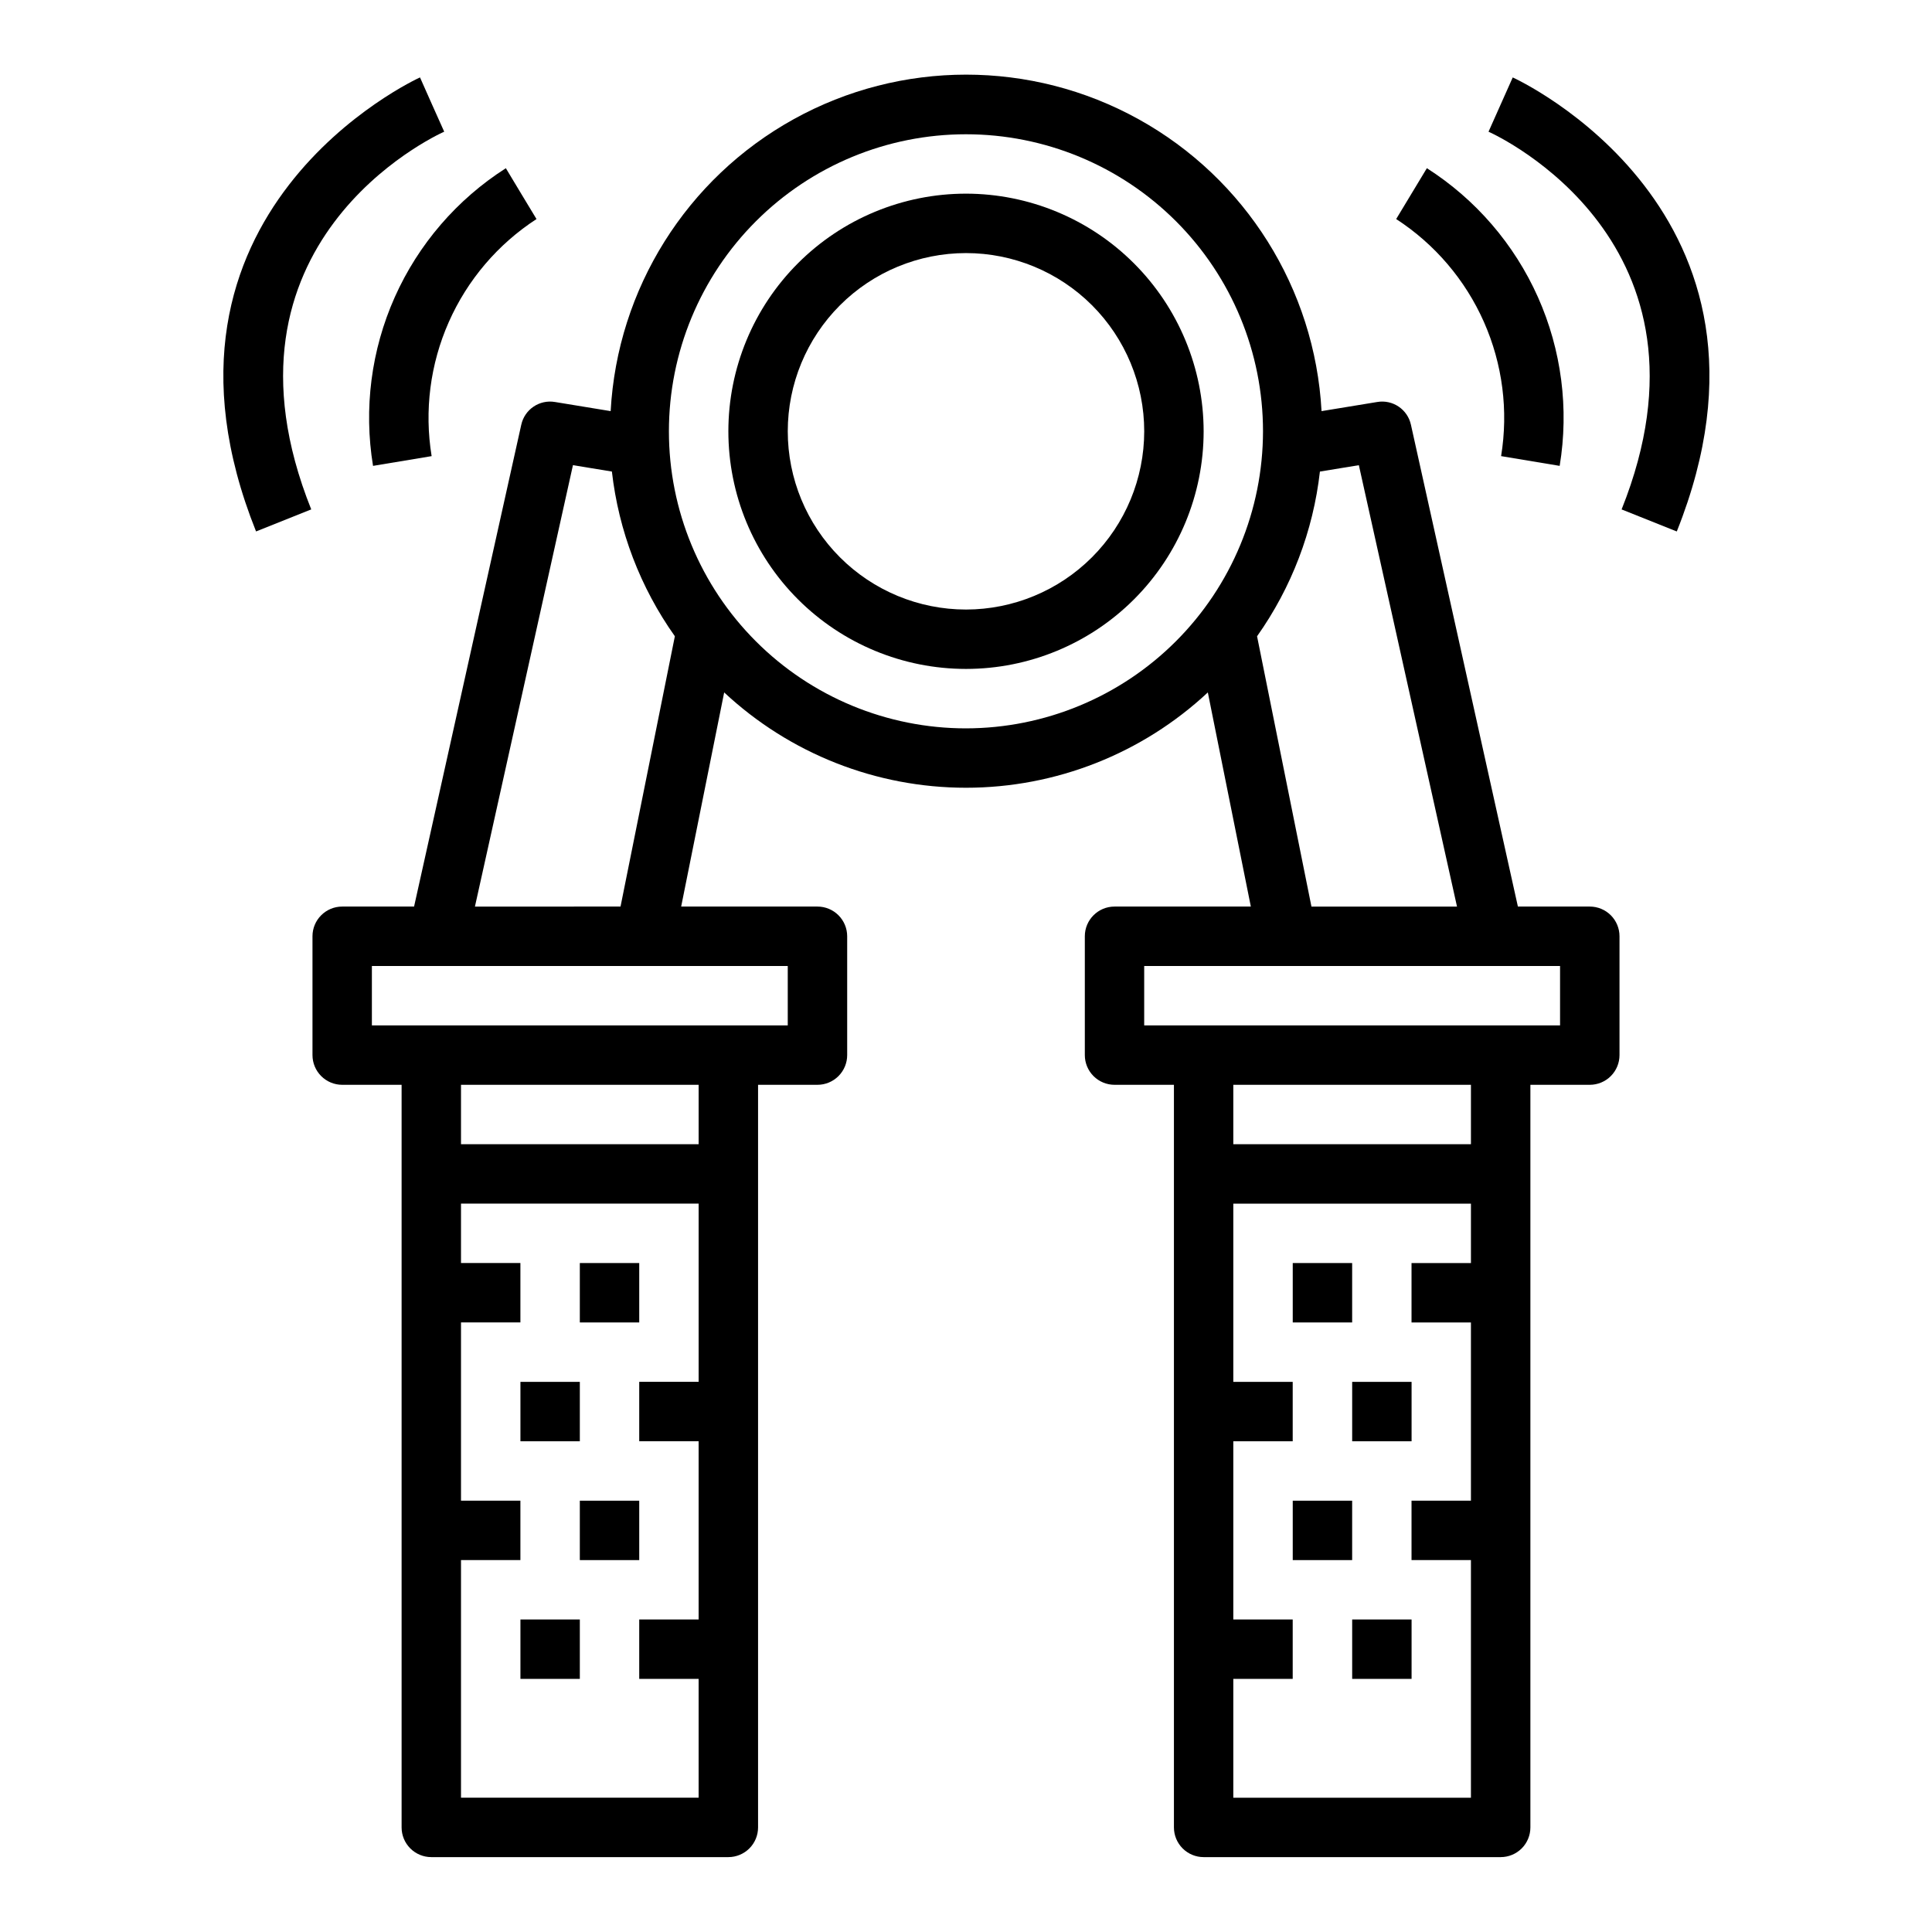
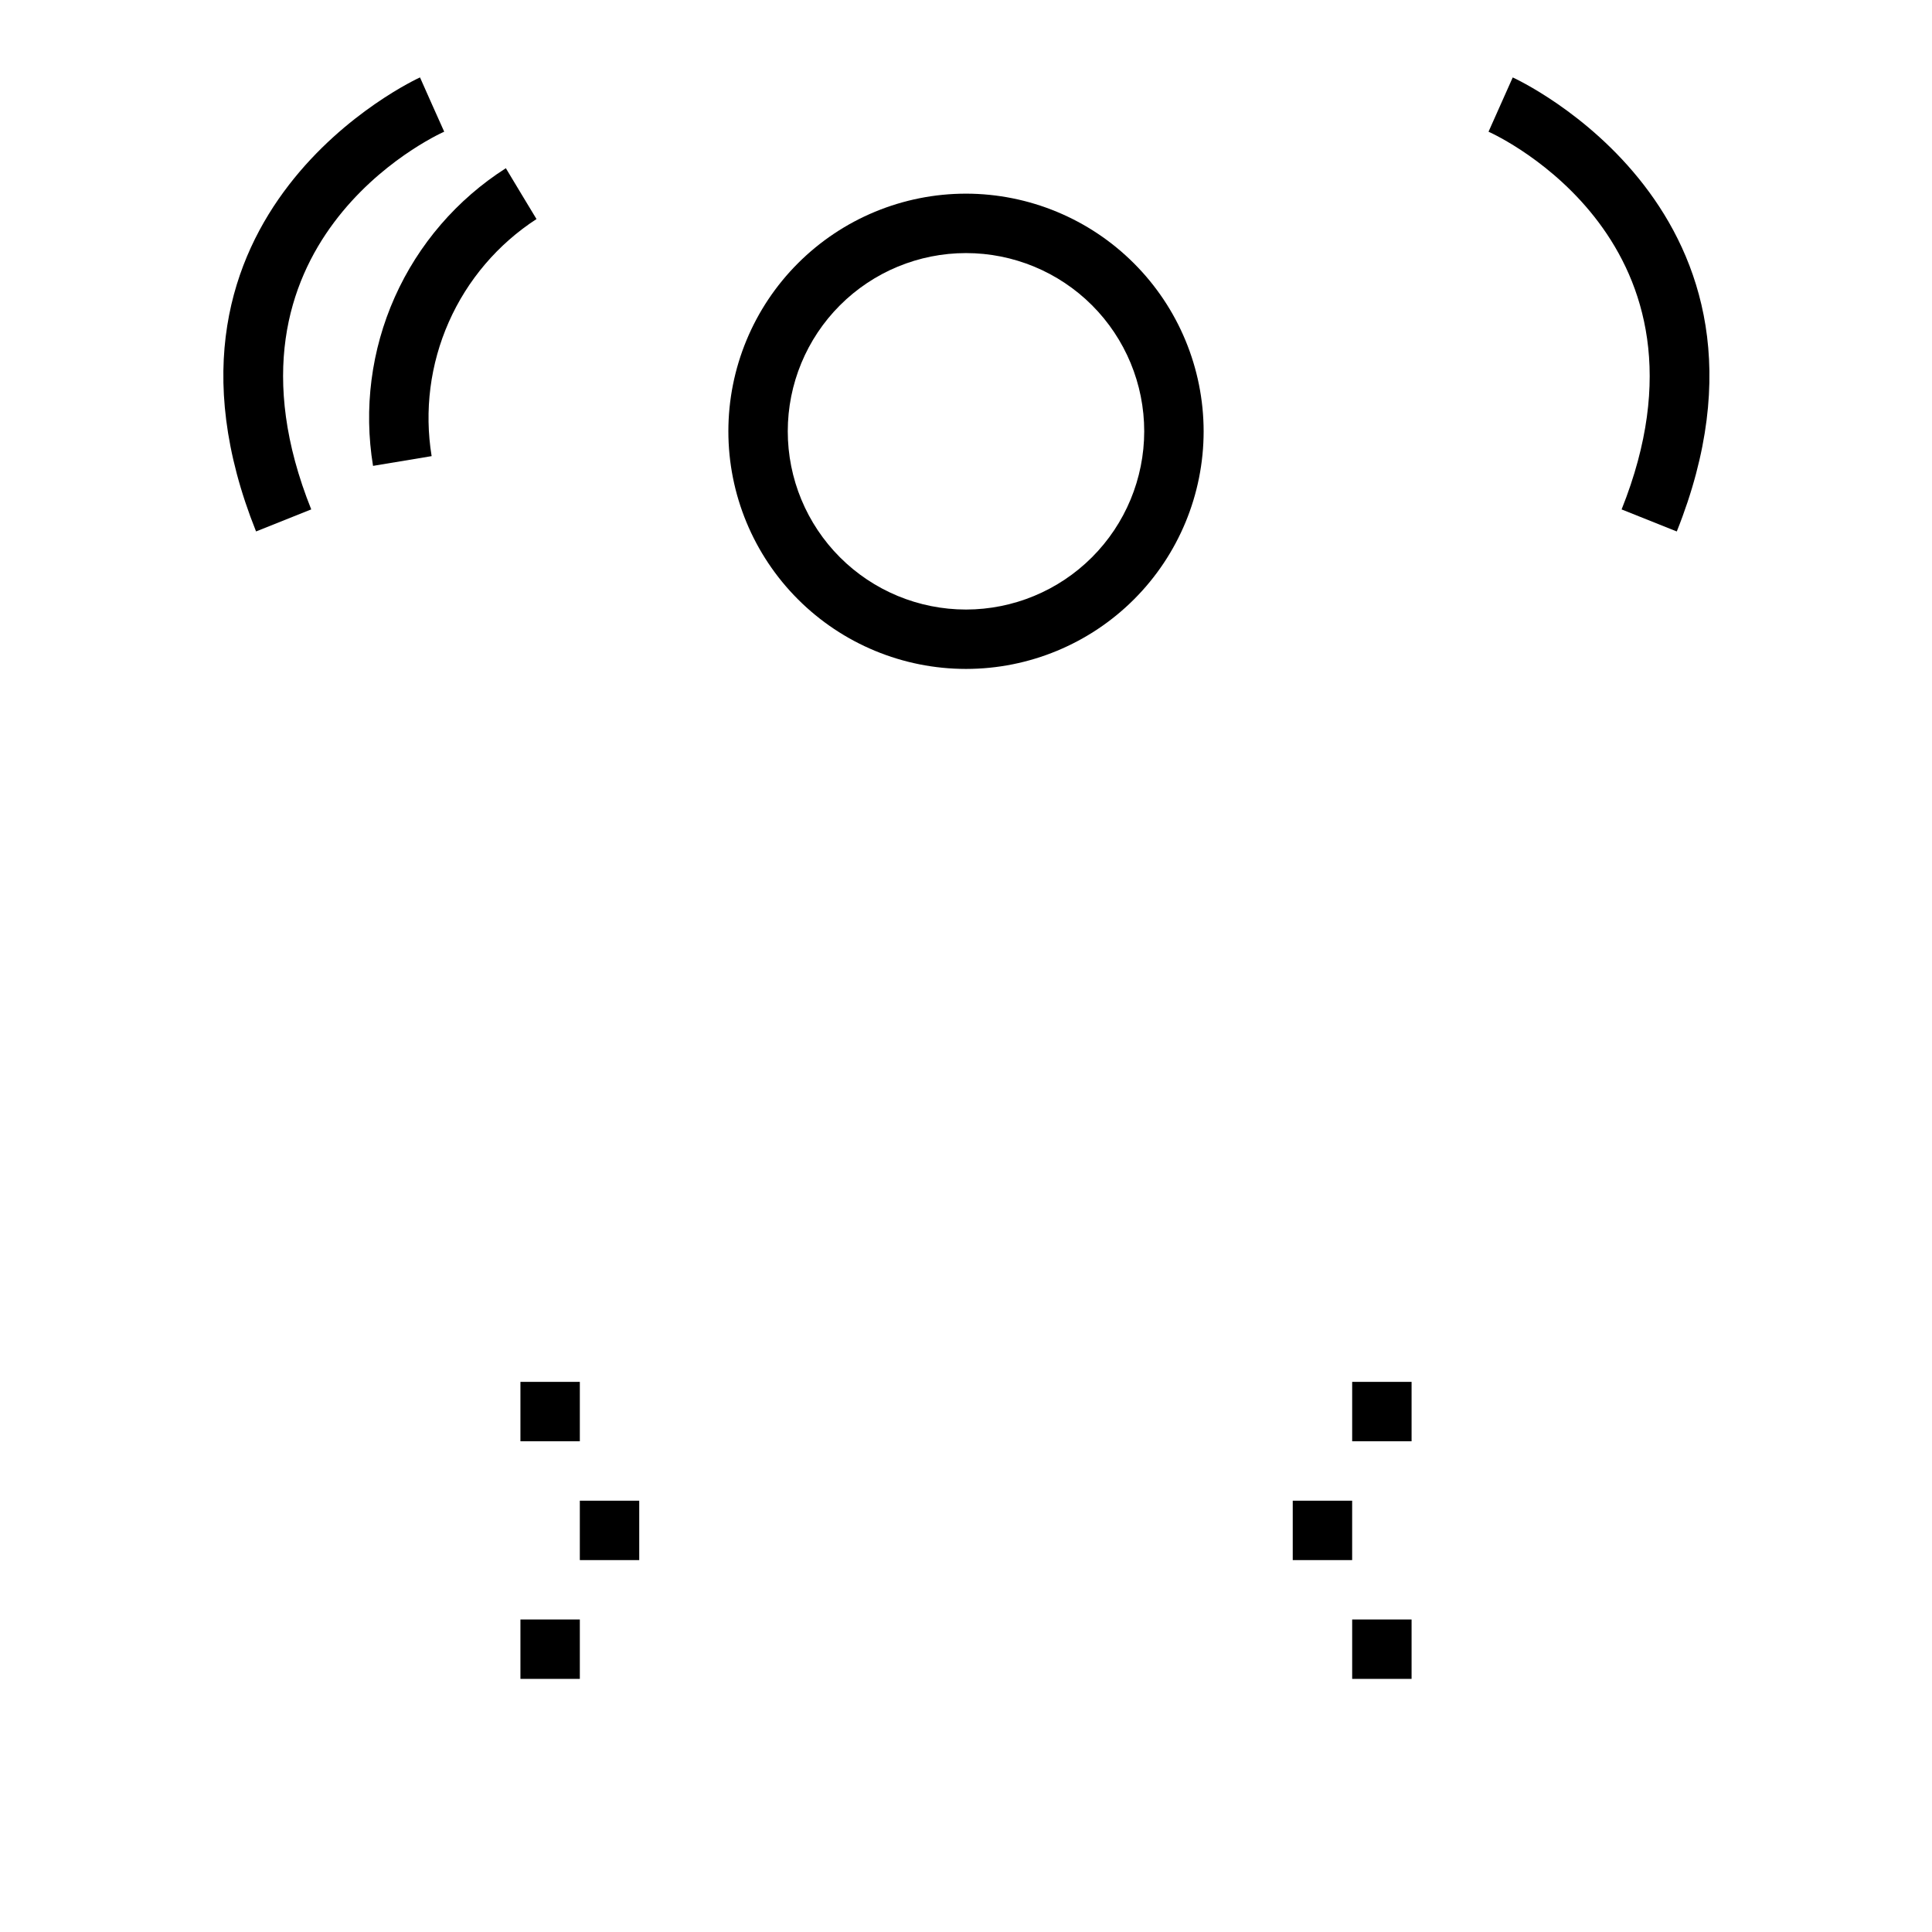
<svg xmlns="http://www.w3.org/2000/svg" fill="#000000" width="800px" height="800px" version="1.1" viewBox="144 144 512 512">
  <g>
    <path d="m400 195.32c-16.703 0-32.723 6.637-44.531 18.445-11.812 11.812-18.445 27.832-18.445 44.531 0 16.703 6.633 32.723 18.445 44.531 11.809 11.812 27.828 18.445 44.531 18.445 16.699 0 32.719-6.633 44.531-18.445 11.809-11.809 18.445-27.828 18.445-44.531-0.02-16.695-6.66-32.703-18.469-44.508-11.805-11.809-27.812-18.449-44.508-18.469zm0 110.21v0.004c-12.527 0-24.543-4.977-33.398-13.836-8.859-8.855-13.836-20.871-13.836-33.398 0-12.527 4.977-24.539 13.836-33.398 8.855-8.855 20.871-13.832 33.398-13.832 12.523 0 24.539 4.977 33.398 13.832 8.855 8.859 13.832 20.871 13.832 33.398-0.012 12.523-4.992 24.531-13.848 33.387-8.855 8.855-20.863 13.836-33.383 13.848z" />
    <path d="m282.11 195.32-4.055-6.746h0.004c-12.945 8.262-23.18 20.141-29.438 34.164-6.258 14.023-8.258 29.574-5.762 44.723l15.523-2.582h0.004c-1.969-12.039-0.387-24.391 4.551-35.547 4.934-11.156 13.012-20.637 23.242-27.281z" />
    <path d="m261.72 178.9-3.219-7.188-3.195-7.195c-0.781 0.344-77.383 35.535-43.449 120.32l14.625-5.84c-28.242-70.535 32.609-98.93 35.238-100.1z" />
-     <path d="m557.33 267.46c2.496-15.148 0.492-30.699-5.762-44.723-6.258-14.023-16.492-25.902-29.434-34.164l-8.133 13.477c10.234 6.644 18.316 16.121 23.254 27.277s6.519 23.512 4.551 35.551z" />
    <path d="m544.89 164.52-6.414 14.383c2.606 1.172 63.48 29.566 35.266 100.1l14.625 5.84c33.906-84.789-42.695-119.98-43.477-120.32z" />
-     <path d="m297.66 478.72h15.742v15.742h-15.742z" />
    <path d="m281.92 510.21h15.742v15.742h-15.742z" />
    <path d="m297.66 541.7h15.742v15.742h-15.742z" />
    <path d="m281.92 573.18h15.742v15.742h-15.742z" />
-     <path d="m565.31 384.25h-19.051l-28.34-127.66c-0.879-4.094-4.832-6.769-8.957-6.055l-14.738 2.418c-1.777-32.426-20.113-61.656-48.527-77.379-28.418-15.723-62.922-15.723-91.336 0-28.418 15.723-46.75 44.953-48.531 77.379l-14.738-2.418h0.004c-4.125-0.707-8.078 1.961-8.961 6.055l-28.402 127.66h-19.047c-4.348 0-7.875 3.523-7.875 7.871v31.488c0 2.09 0.832 4.09 2.309 5.566 1.477 1.477 3.477 2.309 5.566 2.309h15.742v196.8c0 2.086 0.828 4.09 2.305 5.566 1.477 1.473 3.481 2.305 5.566 2.305h78.723c2.086 0 4.09-0.832 5.566-2.305 1.477-1.477 2.305-3.481 2.305-5.566v-196.8h15.742c2.09 0 4.09-0.832 5.566-2.309 1.477-1.477 2.309-3.477 2.309-5.566v-31.488c0-2.086-0.832-4.09-2.309-5.566-1.477-1.477-3.477-2.305-5.566-2.305h-36.121l11.398-56.75c17.391 16.234 40.293 25.262 64.086 25.262 23.789 0 46.691-9.027 64.086-25.262l11.398 56.75h-36.125c-4.348 0-7.871 3.523-7.871 7.871v31.488c0 2.09 0.828 4.09 2.305 5.566 1.477 1.477 3.477 2.309 5.566 2.309h15.742v196.8c0 2.086 0.832 4.09 2.309 5.566 1.473 1.473 3.477 2.305 5.566 2.305h78.719c2.086 0 4.09-0.832 5.566-2.305 1.477-1.477 2.305-3.481 2.305-5.566v-196.8h15.746c2.086 0 4.09-0.832 5.566-2.309 1.477-1.477 2.305-3.477 2.305-5.566v-31.488c0-2.086-0.828-4.09-2.305-5.566-1.477-1.477-3.481-2.305-5.566-2.305zm-299.14 236.16v-62.977h15.742v-15.742h-15.742v-47.234h15.742v-15.742h-15.742v-15.742h62.977v47.23h-15.746v15.742h15.742v47.23l-15.742 0.004v15.742h15.742v31.488zm62.977-173.18h-62.977v-15.742h62.977zm23.617-31.488h-110.21v-15.742h110.21zm-82.902-31.488 25.977-116.98 10.32 1.691c1.793 15.727 7.531 30.742 16.688 43.648l-14.398 71.637zm130.13-47.23c-20.879 0-40.902-8.293-55.664-23.059-14.766-14.762-23.059-34.785-23.059-55.664 0-20.875 8.293-40.898 23.059-55.664 14.762-14.762 34.785-23.055 55.664-23.055 20.875 0 40.898 8.293 55.664 23.055 14.762 14.766 23.055 34.789 23.055 55.664-0.023 20.871-8.324 40.883-23.082 55.641-14.758 14.758-34.766 23.059-55.637 23.082zm77.145-24.402v-0.004c9.145-12.91 14.875-27.926 16.656-43.648l10.32-1.691 26.012 116.98h-38.574zm-6.297 307.79v-31.488h15.742v-15.742h-15.742v-47.234h15.742v-15.742h-15.742v-47.23h62.977v15.742h-15.746v15.742h15.742v47.23l-15.742 0.004v15.742h15.742v62.977zm62.977-173.18h-62.977v-15.742h62.977zm23.617-31.488h-110.21v-15.742h110.21z" />
-     <path d="m486.59 478.72h15.742v15.742h-15.742z" />
    <path d="m502.34 510.21h15.742v15.742h-15.742z" />
    <path d="m486.59 541.7h15.742v15.742h-15.742z" />
    <path d="m502.34 573.18h15.742v15.742h-15.742z" />
  </g>
</svg>